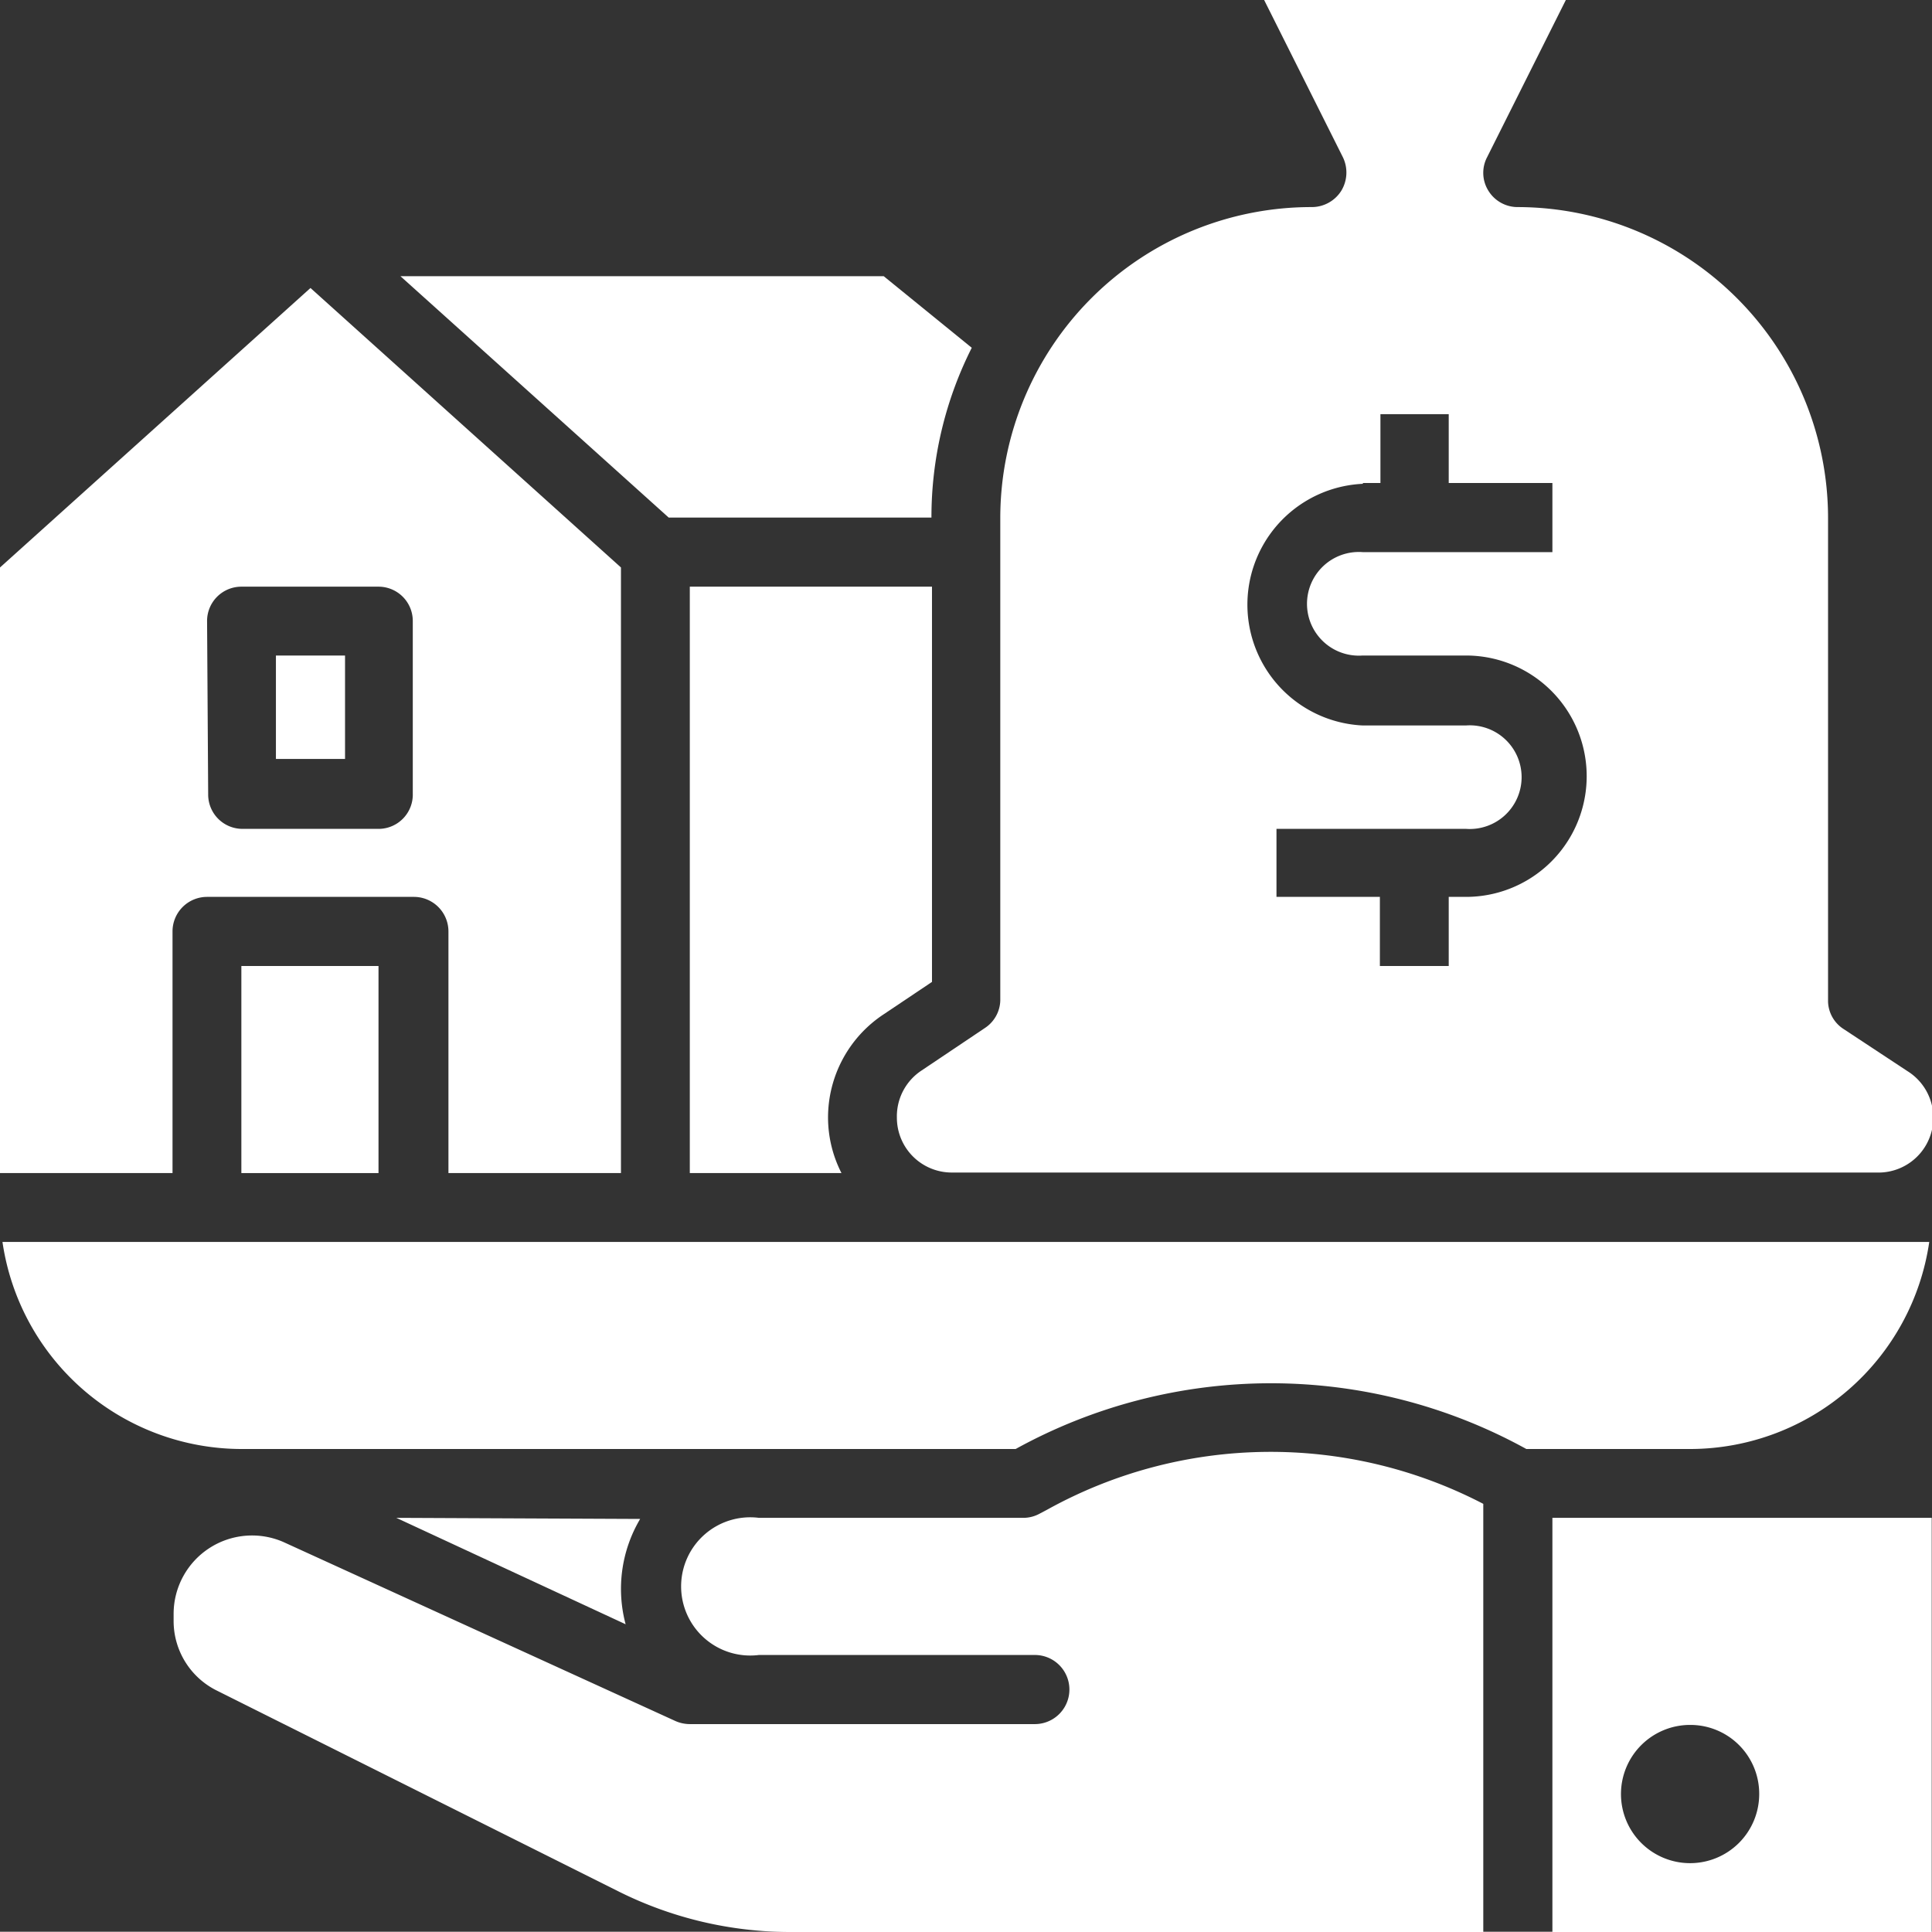
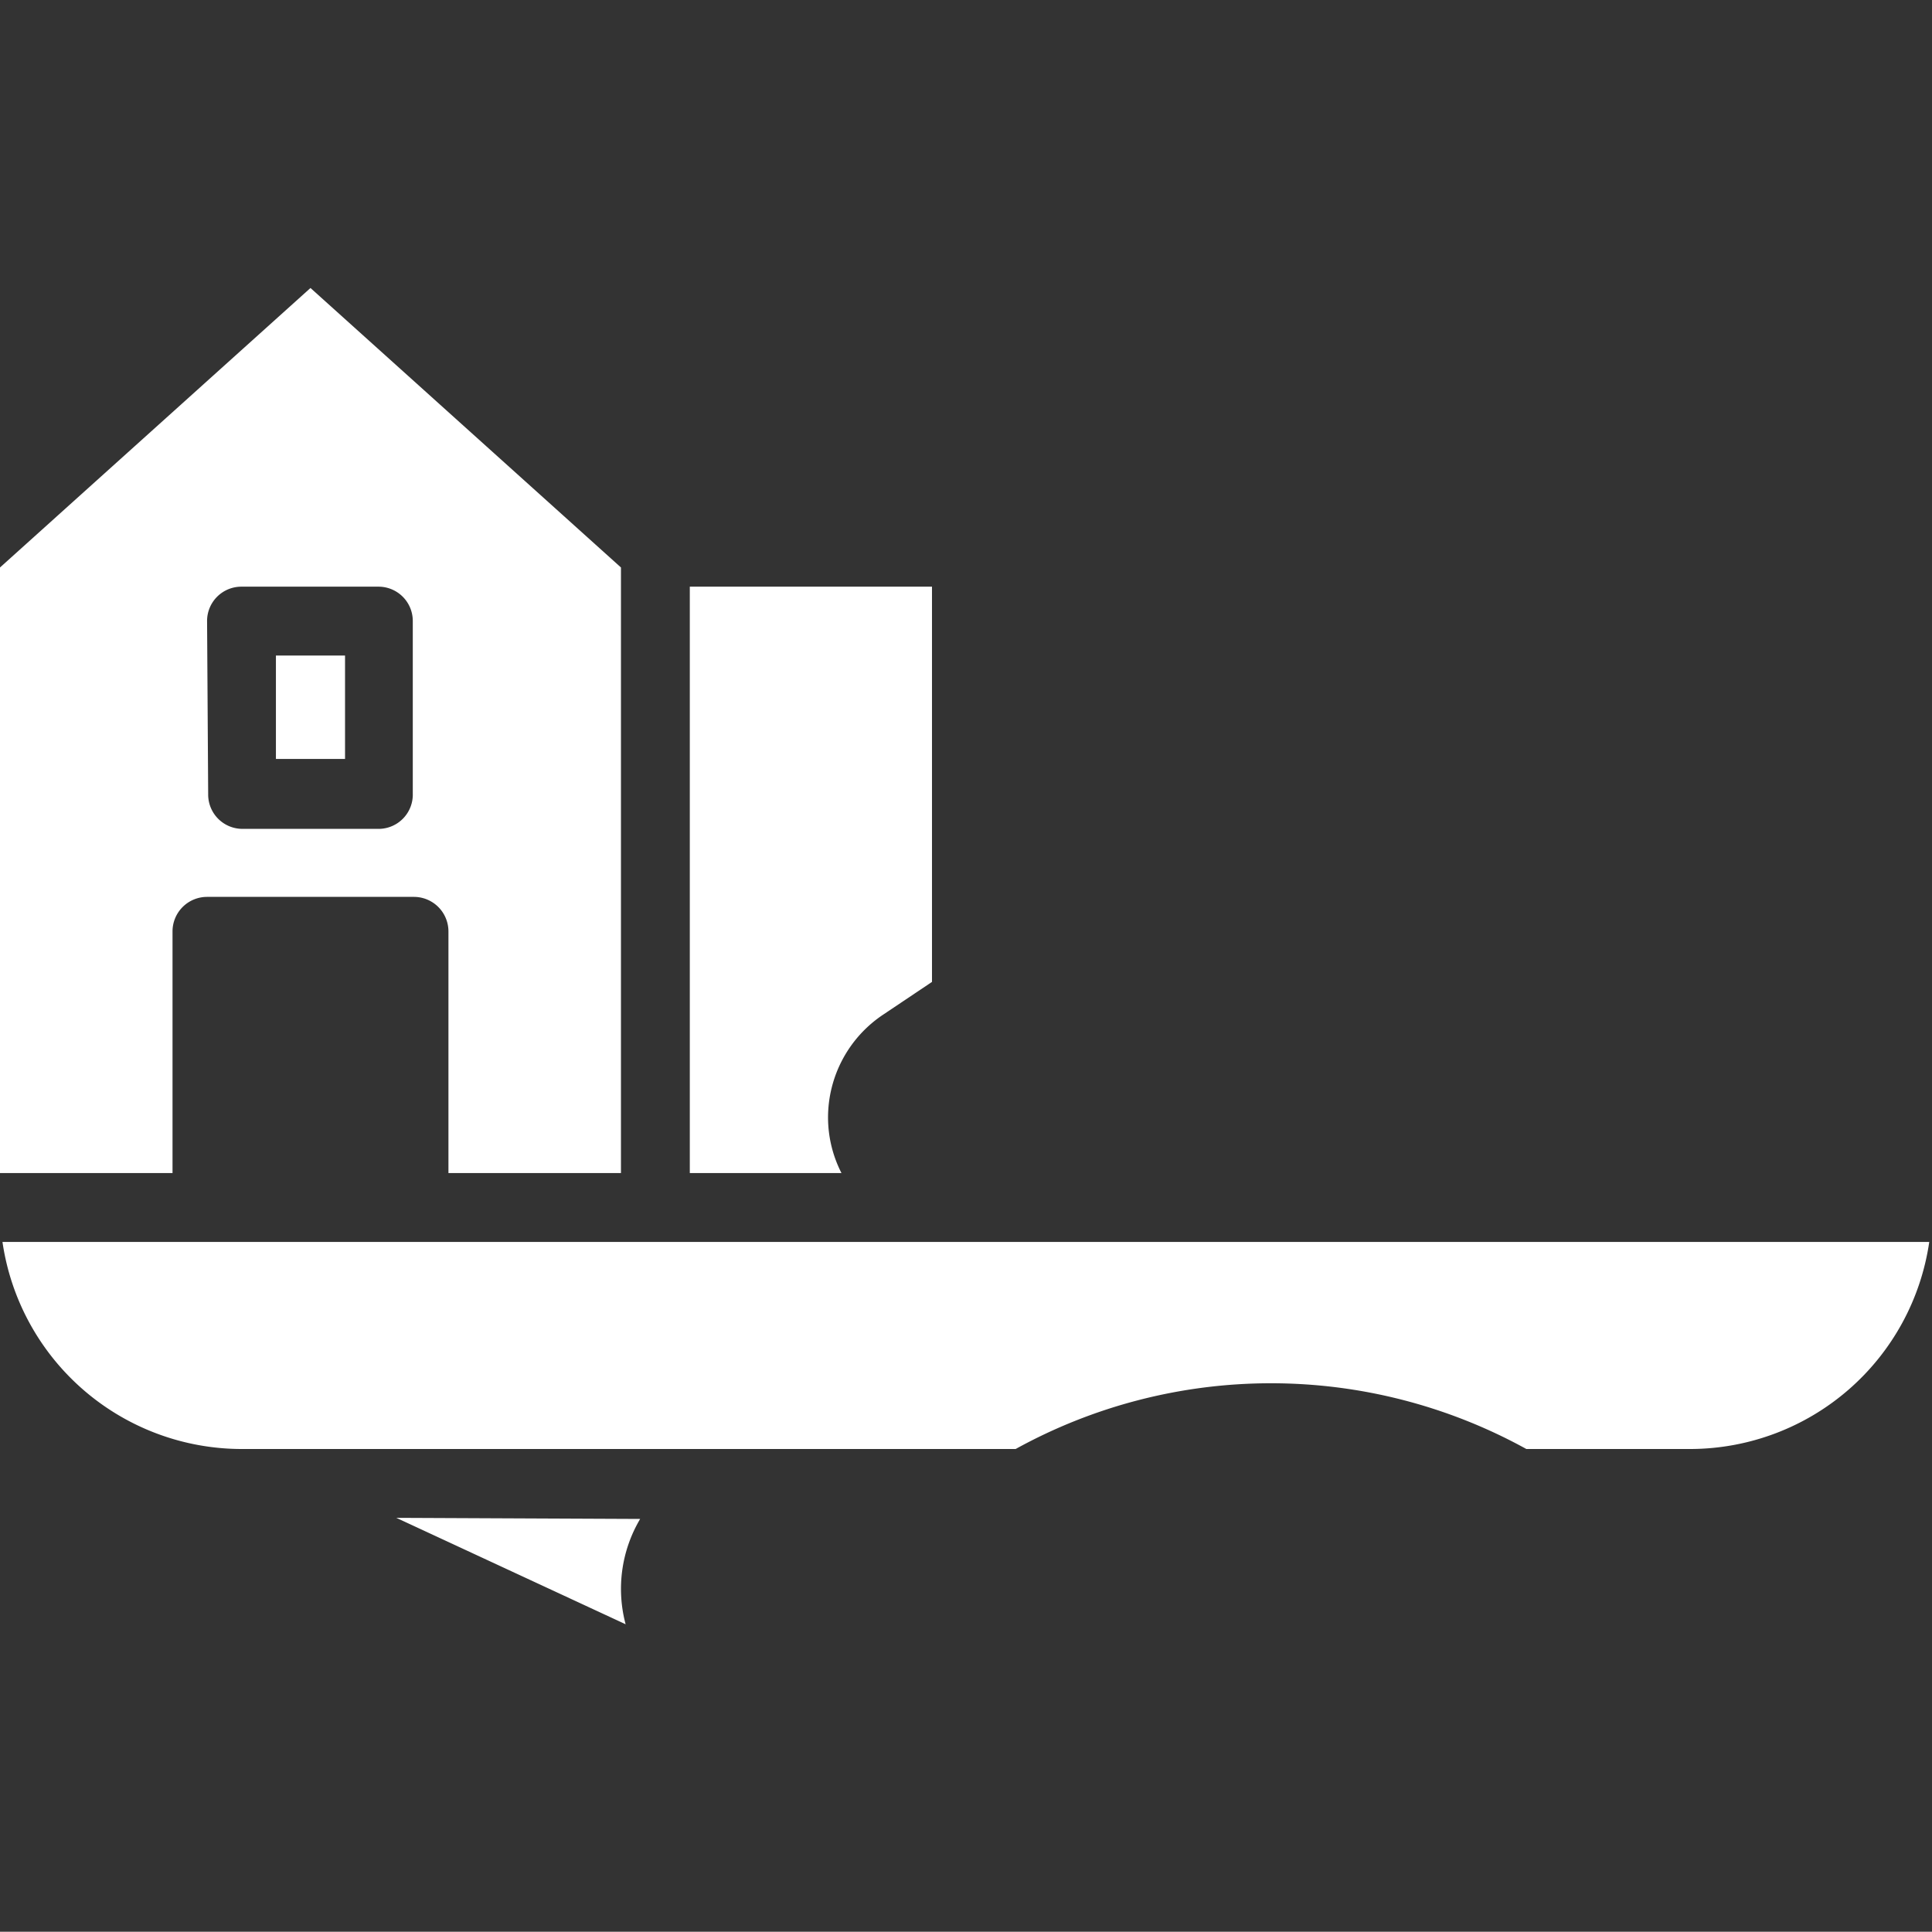
<svg xmlns="http://www.w3.org/2000/svg" id="Layer_1" data-name="Layer 1" viewBox="0 0 70.44 70.43">
  <rect x="0" y="0" width="70.44" height="70.43" fill="#333333" stroke="none" />
  <defs>
    <style>.cls-1{fill:#fff;}</style>
  </defs>
  <title>b4</title>
-   <path class="cls-1" d="M53.74,38.65a13.72,13.72,0,0,1,1.47-6.19L52,29.85H34.38l9.78,8.8Z" transform="translate(-19.78 -19.78)" />
  <path class="cls-1" d="M29.84,43.68h2.52v3.77H29.84Z" transform="translate(-19.78 -19.78)" />
  <path class="cls-1" d="M52,56.76l1.76-1.18V41.17H44.93V62.55h5.53a4.46,4.46,0,0,1-.49-2A4.51,4.51,0,0,1,52,56.76Z" transform="translate(-19.78 -19.78)" />
-   <path class="cls-1" d="M28.58,55h5v7.55h-5Z" transform="translate(-19.78 -19.78)" />
-   <path class="cls-1" d="M52.48,60.53a2,2,0,0,0,2,2H88.2a2,2,0,0,0,1.12-3.7L87,57.3a1.23,1.23,0,0,1-.57-1V38.65A11.34,11.34,0,0,0,75.12,27.33a1.25,1.25,0,0,1-1.07-.59A1.23,1.23,0,0,1,74,25.51l2.87-5.73h-11l2.87,5.73a1.28,1.28,0,0,1-.06,1.23,1.27,1.27,0,0,1-1.08.59A11.34,11.34,0,0,0,56.25,38.65V56.26a1.24,1.24,0,0,1-.56,1l-2.31,1.55A2,2,0,0,0,52.48,60.53Zm17-23.14h.63V34.88H72.6v2.51h3.78v2.52H69.46a1.89,1.89,0,1,0,0,3.77h3.77a4.4,4.4,0,1,1,0,8.8H72.6V55H70.09V52.48H66.32V50h6.91a1.89,1.89,0,1,0,0-3.77H69.46a4.41,4.41,0,0,1,0-8.81Z" transform="translate(-19.78 -19.78)" />
  <path class="cls-1" d="M26.07,53.74a1.26,1.26,0,0,1,1.26-1.26h7.54a1.26,1.26,0,0,1,1.26,1.26v8.81h6.29V40.47L31.1,30.28,19.78,40.47V62.55h6.29Zm1.26-11.32a1.25,1.25,0,0,1,1.25-1.25h5a1.25,1.25,0,0,1,1.25,1.25v6.29A1.25,1.25,0,0,1,33.62,50h-5a1.25,1.25,0,0,1-1.25-1.26Z" transform="translate(-19.78 -19.78)" />
  <path class="cls-1" d="M90.12,65.06H19.87a8.82,8.82,0,0,0,8.71,7.55H47.45l9.36,0a19.28,19.28,0,0,1,18.62,0h6A8.82,8.82,0,0,0,90.12,65.06Z" transform="translate(-19.78 -19.78)" />
-   <path class="cls-1" d="M58,74.8l-.32.17a1.24,1.24,0,0,1-.6.15H47.45a2.52,2.52,0,1,0,0,5H57.51a1.26,1.26,0,1,1,0,2.52H44.93a1.31,1.31,0,0,1-.52-.11L30.11,76a2.86,2.86,0,0,0-4,2.6v.27a2.83,2.83,0,0,0,1.58,2.55l14.66,7.33a14,14,0,0,0,6.19,1.47H73.86V74.61A16.8,16.8,0,0,0,58,74.8Z" transform="translate(-19.78 -19.78)" />
-   <path class="cls-1" d="M76.38,75.12v15.1H90.21V75.12Zm7.54,10.07a2.52,2.52,0,1,1-2.51-2.52A2.51,2.51,0,0,1,83.92,85.19Z" transform="translate(-19.78 -19.78)" />
  <path class="cls-1" d="M34.23,75.12,42.59,79a5,5,0,0,1,.53-3.84Z" transform="translate(-19.78 -19.78)" />
</svg>